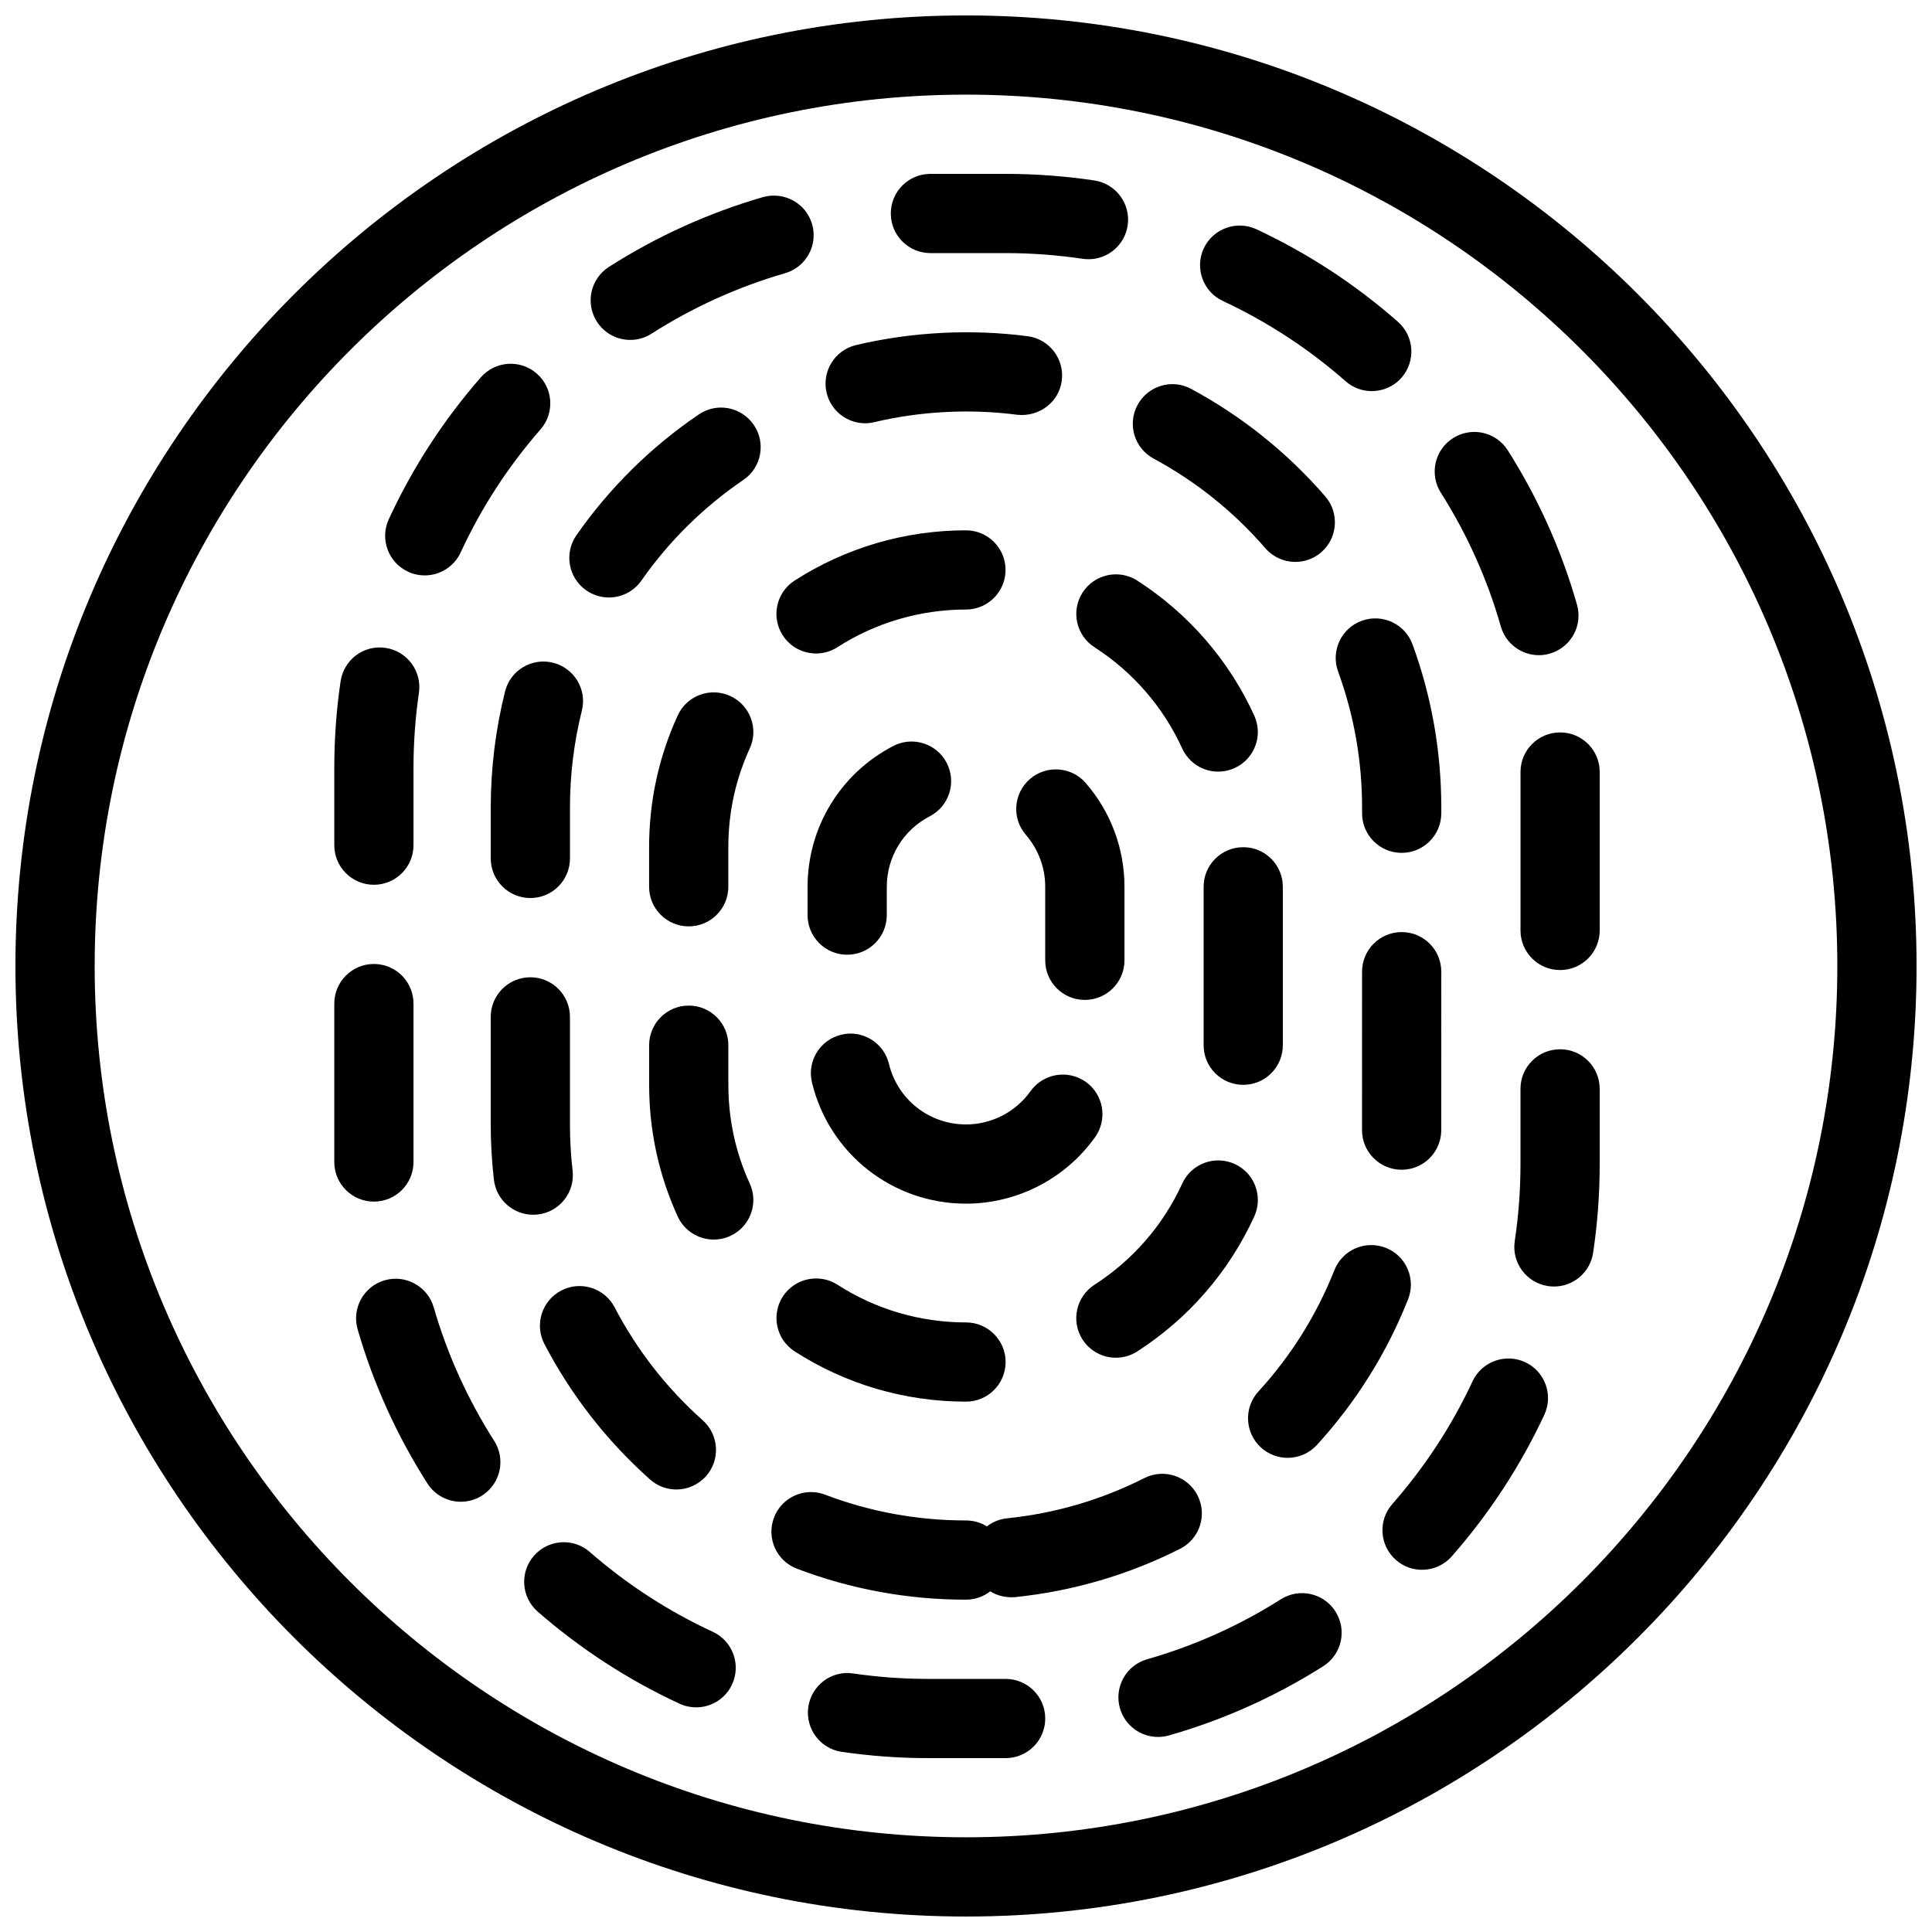
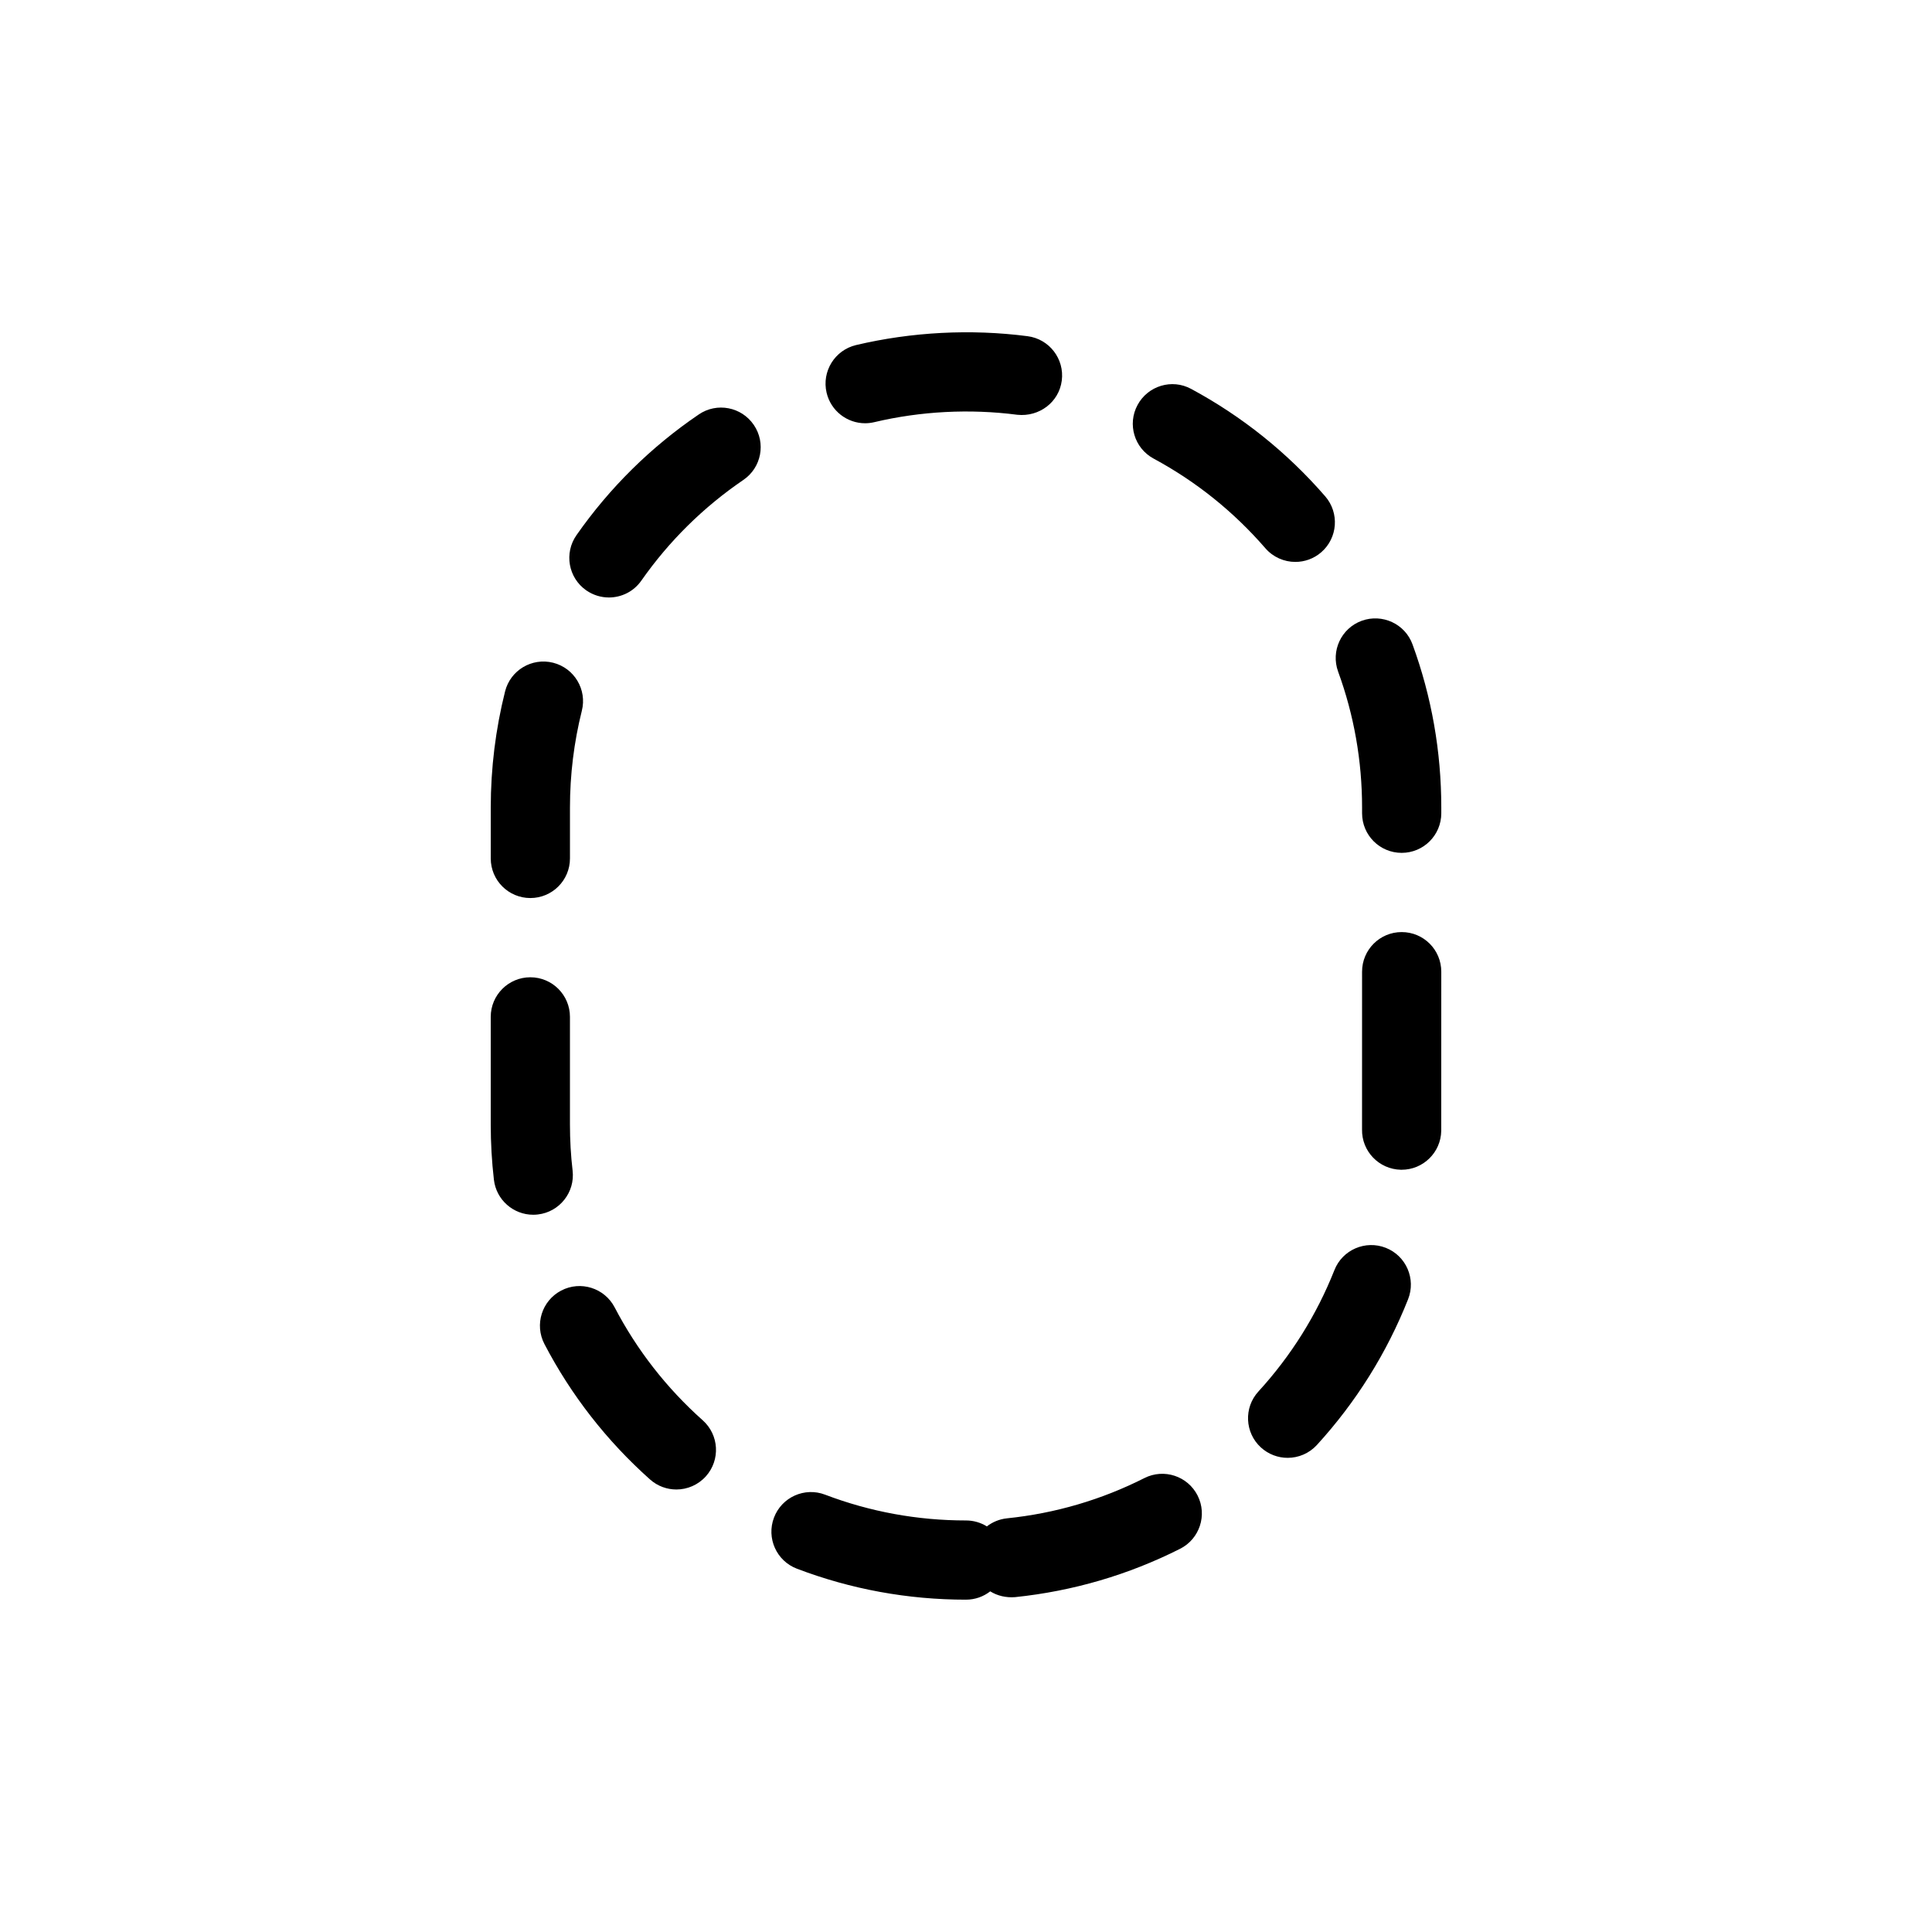
<svg xmlns="http://www.w3.org/2000/svg" width="800px" height="800px" version="1.1" viewBox="144 144 512 512">
  <defs>
    <clipPath id="a">
-       <path d="m148.09 148.09h503.81v503.81h-503.81z" />
-     </clipPath>
+       </clipPath>
  </defs>
  <g clip-path="url(#a)">
    <path d="m400 651.9c-138.89 0-251.91-113.01-251.91-251.9 0-138.89 113.01-251.91 251.91-251.91s251.91 113.01 251.91 251.91c-0.004 138.89-113.02 251.9-251.91 251.9zm0-482.82c-127.33 0-230.91 103.59-230.91 230.91s103.59 230.91 230.91 230.91 230.91-103.59 230.91-230.91c-0.004-127.33-103.59-230.91-230.91-230.91z" />
  </g>
-   <path d="m400 462.98c-19.461 0-36.242-13.203-40.82-32.098-1.355-5.637 2.098-11.305 7.734-12.668 5.594-1.395 11.305 2.09 12.668 7.727 2.289 9.453 10.688 16.047 20.418 16.047 6.781 0 13.172-3.297 17.109-8.828 3.371-4.711 9.918-5.793 14.652-2.445 4.711 3.371 5.816 9.918 2.445 14.652-7.875 11.02-20.668 17.613-34.207 17.613zm31.488-53.992c-5.805 0-10.496-4.691-10.496-10.496v-19.48c0.012-5.059-1.816-9.93-5.113-13.75-3.801-4.375-3.328-11 1.051-14.801 4.356-3.777 11-3.348 14.801 1.051 6.633 7.629 10.277 17.402 10.266 27.512v19.469c-0.012 5.805-4.707 10.496-10.508 10.496zm-62.977-11.977c-5.793 0-10.496-4.691-10.496-10.496v-7.504c0-15.766 8.711-30.062 22.723-37.324 5.152-2.664 11.484-0.66 14.148 4.492 2.664 5.152 0.652 11.484-4.492 14.148-7.023 3.633-11.387 10.801-11.387 18.684v7.504c0 5.805-4.703 10.496-10.496 10.496z" />
-   <path d="m400 515.45c-16.184 0-31.887-4.609-45.418-13.328-4.871-3.148-6.277-9.637-3.137-14.516 3.137-4.859 9.645-6.266 14.504-3.137 10.141 6.535 21.914 9.988 34.051 9.988 5.793 0 10.496 4.691 10.496 10.496 0 5.805-4.703 10.496-10.496 10.496zm39.727-11.637c-3.441 0-6.824-1.699-8.836-4.809-3.137-4.879-1.73-11.367 3.137-14.516 10.211-6.57 18.254-15.848 23.281-26.84 2.402-5.258 8.605-7.59 13.906-5.176 5.269 2.402 7.59 8.637 5.176 13.906-6.695 14.641-17.402 26.996-30.984 35.75-1.766 1.137-3.727 1.684-5.68 1.684zm-106.58-31.312c-3.977 0-7.789-2.277-9.551-6.129-5.016-10.977-7.566-22.723-7.566-34.887v-10.496c0-5.805 4.703-10.496 10.496-10.496 5.793 0 10.496 4.691 10.496 10.496v10.496c0 9.133 1.91 17.938 5.668 26.156 2.414 5.269 0.094 11.504-5.176 13.906-1.418 0.648-2.898 0.953-4.367 0.953zm140.32-41.008c-5.805 0-10.496-4.691-10.496-10.496v-41.984c0-5.805 4.691-10.496 10.496-10.496 5.805 0 10.496 4.691 10.496 10.496v41.984c-0.004 5.805-4.695 10.496-10.496 10.496zm-146.95-41.992c-5.793 0-10.496-4.691-10.496-10.496v-10.496c0-12.176 2.551-23.91 7.578-34.891 2.402-5.281 8.637-7.59 13.918-5.176 5.269 2.414 7.59 8.637 5.176 13.906-3.769 8.223-5.68 17.027-5.68 26.16v10.496c0 5.805-4.703 10.496-10.496 10.496zm140.34-41.008c-3.988 0-7.789-2.277-9.551-6.129-5.027-11-13.066-20.277-23.258-26.84-4.879-3.137-6.289-9.637-3.148-14.504 3.148-4.871 9.645-6.277 14.504-3.148 13.57 8.742 24.289 21.109 30.984 35.75 2.402 5.269 0.094 11.504-5.176 13.906-1.414 0.648-2.894 0.965-4.356 0.965zm-106.59-31.312c-3.453 0-6.832-1.699-8.836-4.816-3.137-4.879-1.73-11.367 3.148-14.504 13.527-8.703 29.23-13.312 45.406-13.32 5.793 0 10.496 4.691 10.496 10.484 0 5.805-4.691 10.508-10.496 10.508-12.133 0.012-23.91 3.465-34.051 9.98-1.754 1.133-3.727 1.668-5.668 1.668z" />
  <path d="m400 567.93c-15.418 0-30.492-2.762-44.809-8.207-5.414-2.059-8.133-8.125-6.078-13.539 2.059-5.426 8.133-8.156 13.551-6.078 11.922 4.535 24.477 6.832 37.336 6.832 2.027 0 3.926 0.578 5.531 1.574 1.492-1.156 3.316-1.93 5.344-2.141 12.754-1.312 25-4.902 36.398-10.664 5.176-2.625 11.492-0.535 14.105 4.629 2.613 5.176 0.535 11.492-4.629 14.105-13.707 6.918-28.402 11.219-43.715 12.816-2.445 0.188-4.703-0.348-6.613-1.531-1.785 1.387-4.008 2.203-6.422 2.203zm-76.75-29.199c-2.477 0-4.977-0.871-6.981-2.656-11.492-10.242-20.906-22.316-27.992-35.895-2.676-5.144-0.684-11.484 4.449-14.168 5.133-2.688 11.473-0.691 14.16 4.449 5.91 11.324 13.762 21.391 23.344 29.934 4.336 3.863 4.711 10.496 0.859 14.82-2.074 2.32-4.953 3.516-7.84 3.516zm161.99-8.387c-2.531 0-5.059-0.914-7.086-2.75-4.273-3.914-4.578-10.559-0.66-14.832 8.66-9.469 15.441-20.301 20.141-32.172 2.129-5.406 8.25-8.02 13.625-5.898 5.394 2.129 8.031 8.23 5.898 13.625-5.648 14.254-13.781 27.246-24.16 38.613-2.082 2.269-4.914 3.414-7.758 3.414zm-199.94-64.422c-5.246 0-9.793-3.938-10.41-9.289-0.559-4.809-0.84-9.742-0.84-14.652v-28.496c0-5.805 4.703-10.496 10.496-10.496s10.496 4.691 10.496 10.496v28.496c0 4.106 0.23 8.219 0.703 12.238 0.672 5.75-3.453 10.969-9.203 11.629-0.422 0.051-0.832 0.074-1.242 0.074zm230.15-11.926h-0.211c-5.805-0.125-10.402-4.914-10.285-10.707l0.008-41.781c0-5.805 4.691-10.496 10.496-10.496s10.496 4.691 10.496 10.496l-0.012 42.203c-0.113 5.719-4.793 10.285-10.492 10.285zm-230.9-72.004c-5.793 0-10.496-4.691-10.496-10.496v-13.484c0-10.402 1.281-20.762 3.789-30.754 1.406-5.637 7.106-9.035 12.73-7.629 5.625 1.418 9.035 7.117 7.621 12.73-2.09 8.344-3.148 16.973-3.148 25.652v13.488c0 5.801-4.703 10.492-10.496 10.492zm230.91-11.973c-5.805 0-10.496-4.691-10.496-10.496v-1.512c0-12.387-2.141-24.508-6.352-36.031-1.984-5.449 0.809-11.473 6.254-13.465 5.449-1.973 11.484 0.809 13.465 6.254 5.066 13.84 7.625 28.391 7.625 43.242v1.512c0 5.793-4.691 10.496-10.496 10.496zm-210.1-67.68c-2.078 0-4.176-0.621-6.016-1.898-4.746-3.328-5.898-9.867-2.57-14.621 8.805-12.586 19.711-23.355 32.402-31.98 4.797-3.285 11.336-2.016 14.59 2.769 3.266 4.785 2.027 11.316-2.769 14.578-10.578 7.211-19.68 16.184-27.027 26.672-2.039 2.926-5.293 4.481-8.609 4.481zm181.91-9.426c-2.93 0-5.856-1.227-7.934-3.621-8.406-9.699-18.367-17.695-29.621-23.762-5.102-2.75-7.012-9.109-4.25-14.211 2.75-5.09 9.109-7.023 14.211-4.25 13.496 7.273 25.453 16.855 35.527 28.477 3.789 4.387 3.316 11.012-1.059 14.809-1.984 1.719-4.43 2.559-6.875 2.559zm-114.01-36.746c-4.754 0-9.059-3.254-10.203-8.082-1.332-5.648 2.164-11.293 7.797-12.637 14.715-3.473 30.355-4.312 45.469-2.352 5.742 0.746 9.805 6.016 9.059 11.766-0.746 5.742-5.984 9.656-11.766 9.059-12.605-1.637-25.641-0.957-37.934 1.961-0.805 0.191-1.625 0.285-2.422 0.285z" />
-   <path d="m410.5 609.92h-20.469c-7.641 0-15.355-0.555-22.945-1.66-5.731-0.828-9.707-6.152-8.879-11.891 0.84-5.742 6.152-9.762 11.891-8.879 6.594 0.957 13.301 1.438 19.934 1.438h20.469c5.805 0 10.496 4.691 10.496 10.496s-4.691 10.496-10.496 10.496zm40.375-5.613c-4.566 0-8.773-3-10.086-7.629-1.586-5.562 1.648-11.379 7.223-12.961 12.48-3.559 24.402-8.902 35.426-15.891 4.914-3.106 11.387-1.648 14.484 3.254 3.106 4.891 1.648 11.379-3.254 14.484-12.723 8.07-26.48 14.234-40.914 18.348-0.957 0.27-1.922 0.395-2.879 0.395zm-122.38-7.84c-1.48 0-2.969-0.305-4.398-0.965-13.602-6.297-26.25-14.504-37.598-24.402-4.367-3.809-4.816-10.434-1.008-14.801 3.82-4.367 10.453-4.828 14.809-1.008 9.836 8.574 20.805 15.703 32.59 21.148 5.258 2.434 7.559 8.668 5.121 13.938-1.758 3.832-5.559 6.09-9.516 6.09zm192.36-36.453c-2.465 0-4.945-0.859-6.926-2.613-4.356-3.832-4.777-10.465-0.957-14.809 8.617-9.812 15.777-20.75 21.266-32.527 2.445-5.238 8.703-7.516 13.949-5.07 5.246 2.445 7.527 8.691 5.07 13.949-6.34 13.582-14.59 26.207-24.527 37.504-2.082 2.359-4.969 3.566-7.875 3.566zm-254.73-18.035c-3.465 0-6.856-1.711-8.859-4.848-8.102-12.699-14.328-26.441-18.492-40.852-1.605-5.562 1.605-11.387 7.18-12.992 5.519-1.594 11.379 1.594 12.992 7.18 3.602 12.469 8.984 24.359 16.016 35.371 3.117 4.891 1.691 11.379-3.203 14.496-1.75 1.121-3.699 1.645-5.633 1.645zm289.7-57.035c-0.516 0-1.051-0.043-1.562-0.117-5.746-0.859-9.703-6.211-8.84-11.941 1.008-6.676 1.52-13.551 1.52-20.402v-19.922c0-5.805 4.691-10.496 10.496-10.496s10.496 4.691 10.496 10.496v19.922c0 7.894-0.586 15.816-1.742 23.523-0.785 5.203-5.258 8.938-10.367 8.938zm-312.74-22.504c-5.793 0-10.496-4.691-10.496-10.496v-41.984c0-5.805 4.703-10.496 10.496-10.496s10.496 4.691 10.496 10.496v41.984c0 5.805-4.703 10.496-10.496 10.496zm314.36-61.367c-5.805 0-10.496-4.691-10.496-10.496v-41.984c0-5.805 4.691-10.496 10.496-10.496s10.496 4.691 10.496 10.496v41.984c0 5.793-4.691 10.496-10.496 10.496zm-314.36-22.598c-5.793 0-10.496-4.691-10.496-10.496v-20.457c0-7.684 0.555-15.418 1.668-22.953 0.84-5.75 6.172-9.75 11.902-8.871 5.731 0.84 9.699 6.172 8.859 11.902-0.953 6.547-1.438 13.246-1.438 19.922v20.457c0 5.805-4.703 10.496-10.496 10.496zm308.73-60.848c-4.566 0-8.773-3-10.086-7.629-3.559-12.48-8.902-24.402-15.891-35.426-3.106-4.891-1.648-11.379 3.254-14.484 4.914-3.098 11.387-1.637 14.484 3.254 8.07 12.723 14.234 26.48 18.348 40.914 1.586 5.562-1.648 11.379-7.223 12.961-0.965 0.297-1.93 0.41-2.887 0.41zm-295.26-21.137c-1.48 0-2.969-0.305-4.387-0.965-5.258-2.426-7.566-8.668-5.133-13.93 6.289-13.633 14.496-26.281 24.402-37.605 3.82-4.367 10.453-4.809 14.809-0.996 4.367 3.809 4.809 10.445 0.996 14.809-8.586 9.824-15.703 20.773-21.148 32.578-1.785 3.852-5.582 6.109-9.539 6.109zm250.98-48.84c-2.465 0-4.945-0.859-6.926-2.613-9.812-8.617-20.75-15.777-32.527-21.266-5.246-2.445-7.527-8.691-5.07-13.949 2.457-5.246 8.703-7.504 13.949-5.07 13.582 6.34 26.207 14.59 37.504 24.527 4.352 3.836 4.773 10.457 0.953 14.812-2.078 2.352-4.977 3.559-7.883 3.559zm-196.5-13.57c-3.465 0-6.856-1.711-8.859-4.848-3.117-4.879-1.691-11.367 3.191-14.496 12.668-8.094 26.406-14.316 40.84-18.504 5.551-1.562 11.387 1.594 13.004 7.168 1.617 5.574-1.594 11.387-7.16 13.004-12.5 3.621-24.402 9.004-35.371 16.016-1.75 1.133-3.715 1.66-5.644 1.66zm121.43-21.383c-0.516 0-1.051-0.043-1.562-0.117-6.688-0.992-13.559-1.508-20.402-1.508h-19.934c-5.793 0-10.496-4.691-10.496-10.496 0-5.805 4.703-10.496 10.496-10.496h19.934c7.894 0 15.809 0.586 23.512 1.742 5.731 0.859 9.688 6.215 8.828 11.945-0.789 5.207-5.262 8.93-10.375 8.93z" />
</svg>